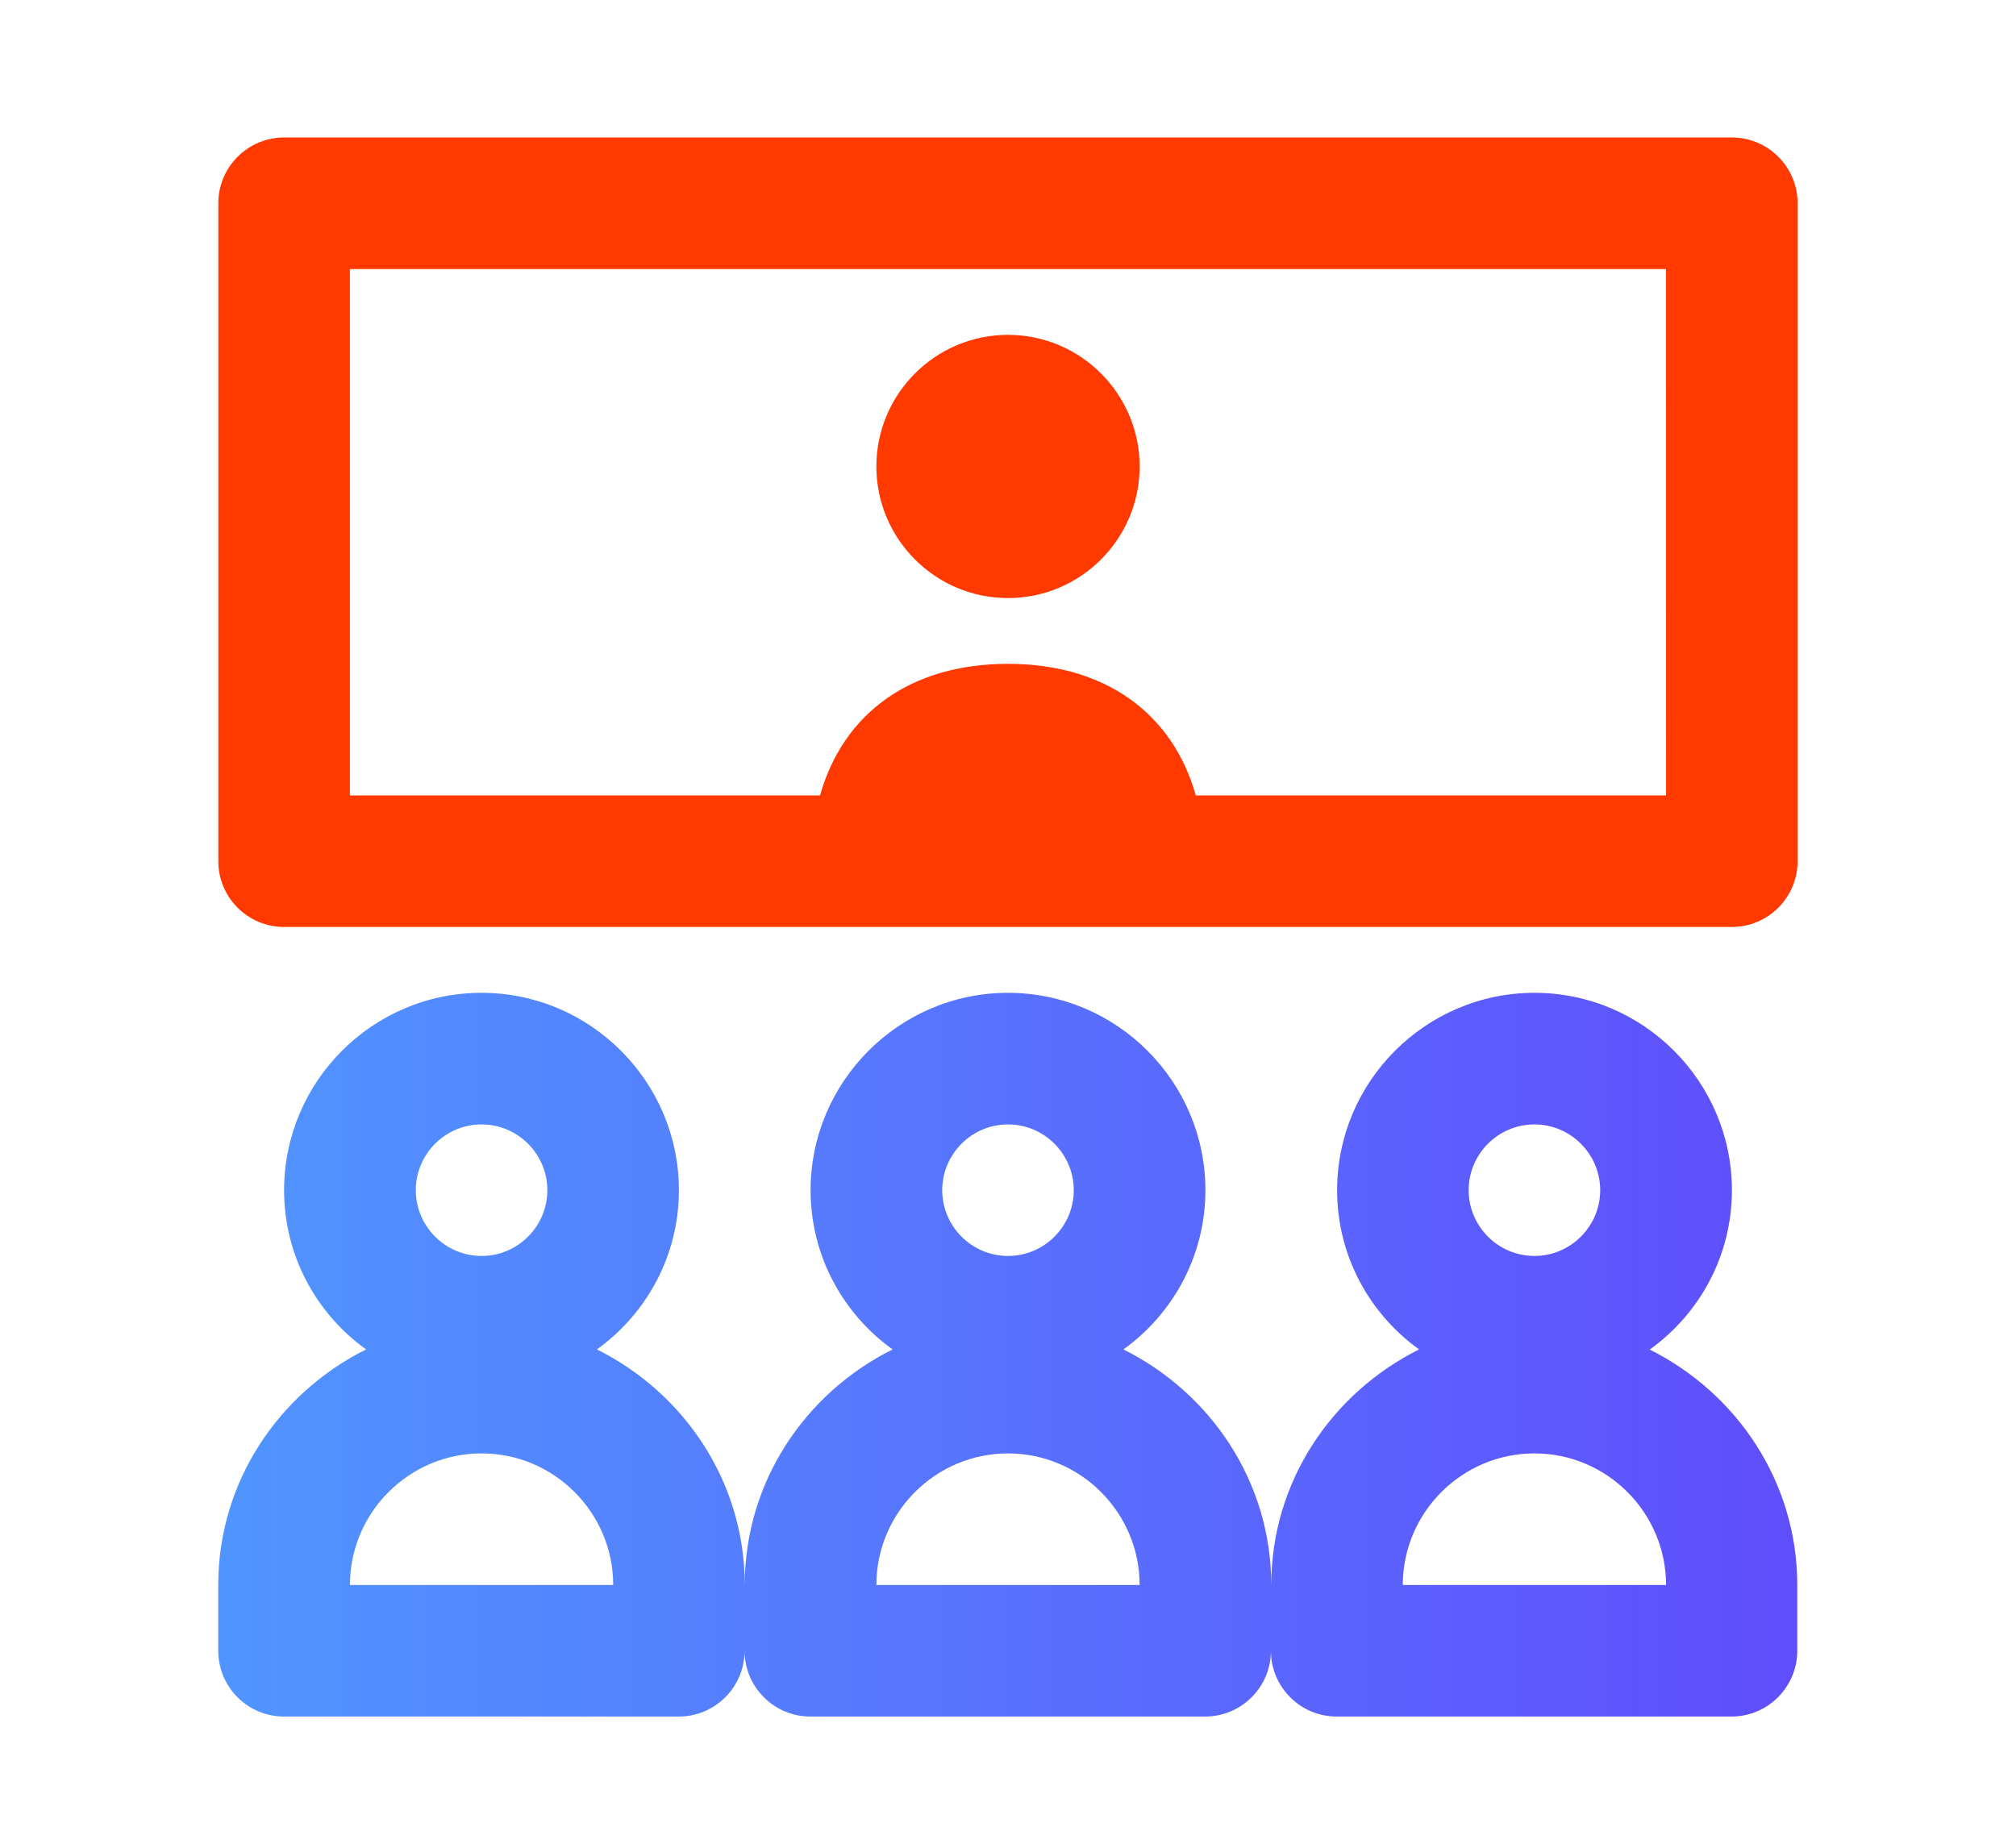
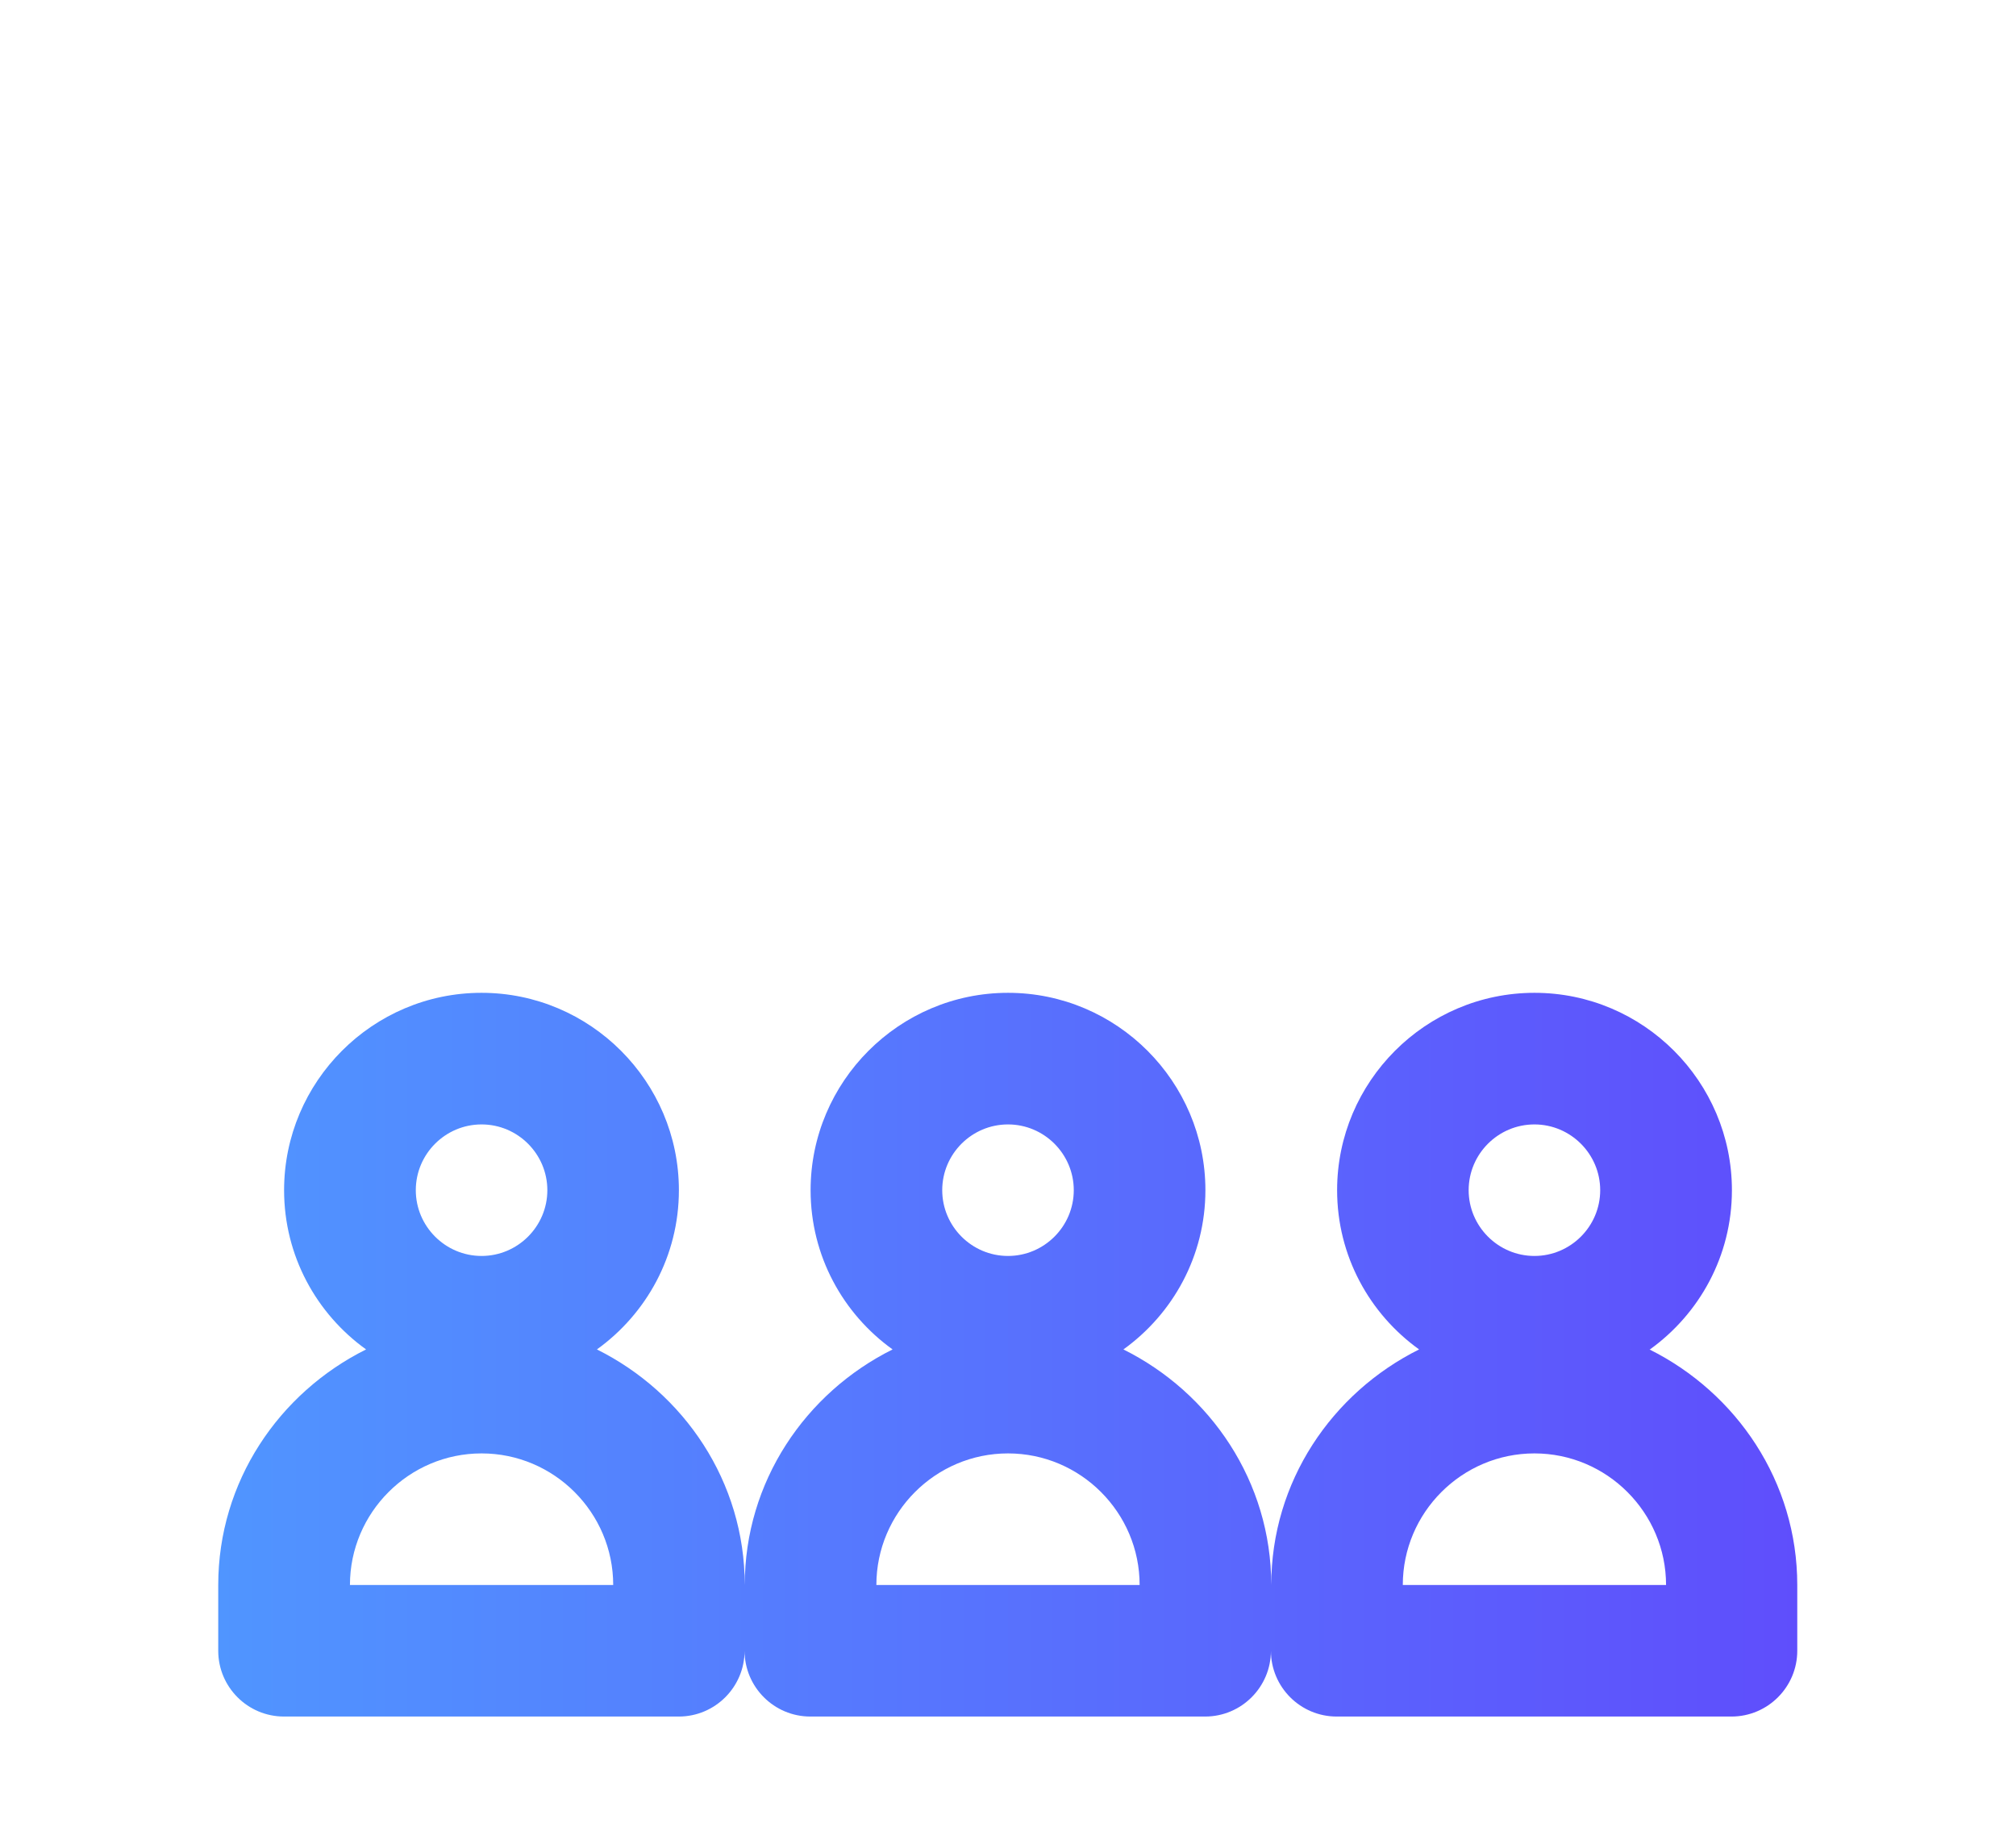
<svg xmlns="http://www.w3.org/2000/svg" fill="none" height="22" viewBox="0 0 24 22" width="24">
  <linearGradient id="a" gradientUnits="userSpaceOnUse" x1="21.401" x2="2.599" y1="16.13" y2="16.13">
    <stop offset="0" stop-color="#5f4efc" />
    <stop offset="1" stop-color="#5095ff" />
  </linearGradient>
-   <path d="m12 7.121c.865 0 1.567-.705 1.567-1.567 0-.862-.702-1.567-1.567-1.567-.866 0-1.567.705-1.567 1.567 0 .862.701 1.567 1.567 1.567z" fill="#ff3900" />
  <path d="m16.7 18.872c0-.862.703-1.567 1.567-1.567.864 0 1.567.705 1.567 1.567zm1.567-5.484c.432 0 .783.353.783.783 0 .431-.352.783-.783.783-.432 0-.783-.353-.783-.783 0-.431.351-.783.783-.783zm-7.834 5.484c0-.862.703-1.567 1.567-1.567s1.567.705 1.567 1.567zm1.567-5.484c.432 0 .783.353.783.783 0 .431-.352.783-.783.783-.432 0-.783-.353-.783-.783 0-.431.351-.783.783-.783zm-7.834 5.484c0-.862.703-1.567 1.567-1.567.864 0 1.567.705 1.567 1.567zm1.567-5.484c.432 0 .783.353.783.783 0 .431-.352.783-.783.783-.432 0-.783-.353-.783-.783 0-.431.351-.783.783-.783zm13.909 2.679c.588-.423.976-1.112.976-1.896 0-1.293-1.054-2.35-2.35-2.35-1.297 0-2.35 1.058-2.35 2.35 0 .783.387 1.473.976 1.896-1.038.517-1.76 1.575-1.76 2.805 0-1.23-.722-2.288-1.76-2.805.588-.423.976-1.112.976-1.896 0-1.293-1.054-2.35-2.35-2.35-1.296 0-2.35 1.058-2.35 2.35 0 .783.387 1.473.976 1.896-1.038.517-1.76 1.575-1.76 2.805 0-1.23-.722-2.288-1.76-2.805.588-.423.976-1.112.976-1.896 0-1.293-1.054-2.35-2.35-2.35-1.297 0-2.35 1.058-2.35 2.35 0 .783.387 1.473.976 1.896-1.038.517-1.76 1.575-1.76 2.805v.783c0 .431.35.783.783.783h4.7c.432 0 .783-.352.783-.783 0 .431.35.783.783.783h4.7c.432 0 .783-.352.783-.783 0 .431.35.783.783.783h4.7c.432 0 .783-.352.783-.783v-.783c0-1.23-.722-2.288-1.76-2.805z" fill="url(#a)" />
-   <path d="m19.834 9.471h-5.598c-.277-.979-1.08-1.567-2.237-1.567-1.157 0-1.961.588-2.237 1.567h-5.597v-6.267h15.668zm.783-7.834h-17.235c-.433 0-.783.353-.783.783v7.834c0 .431.35.783.783.783h17.235c.432 0 .783-.352.783-.783v-7.834c0-.431-.351-.783-.783-.783z" fill="#ff3900" />
</svg>